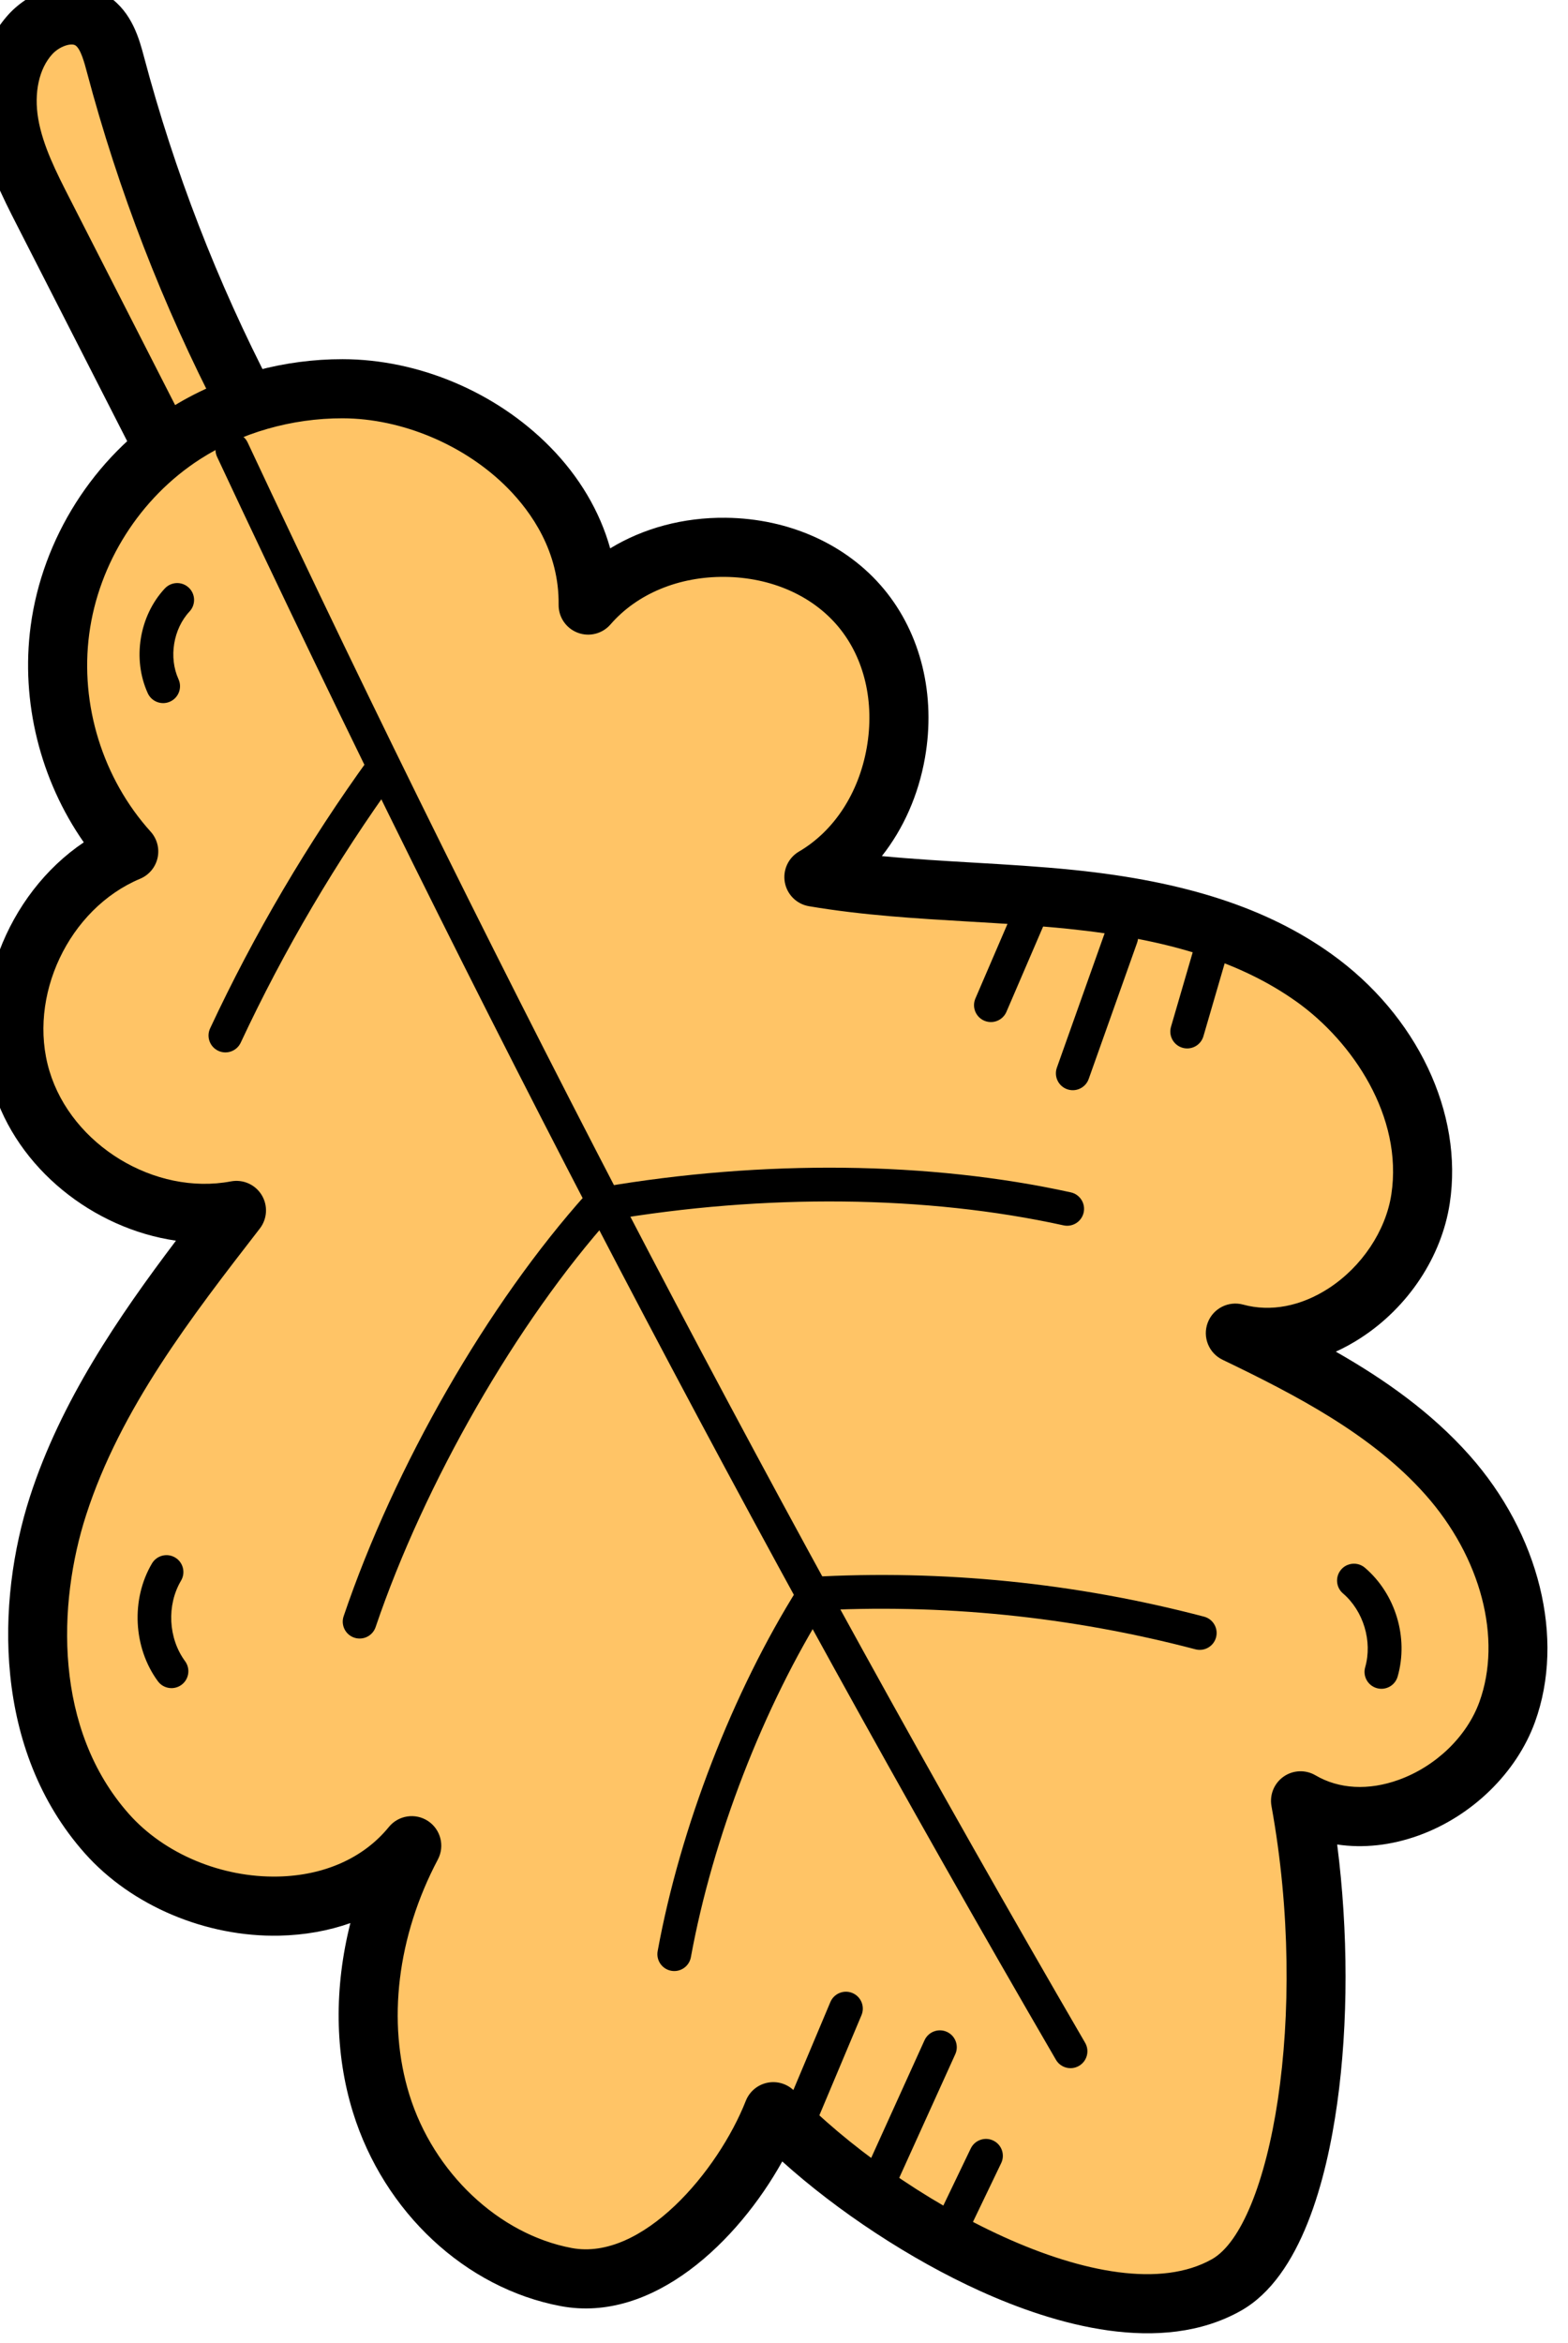
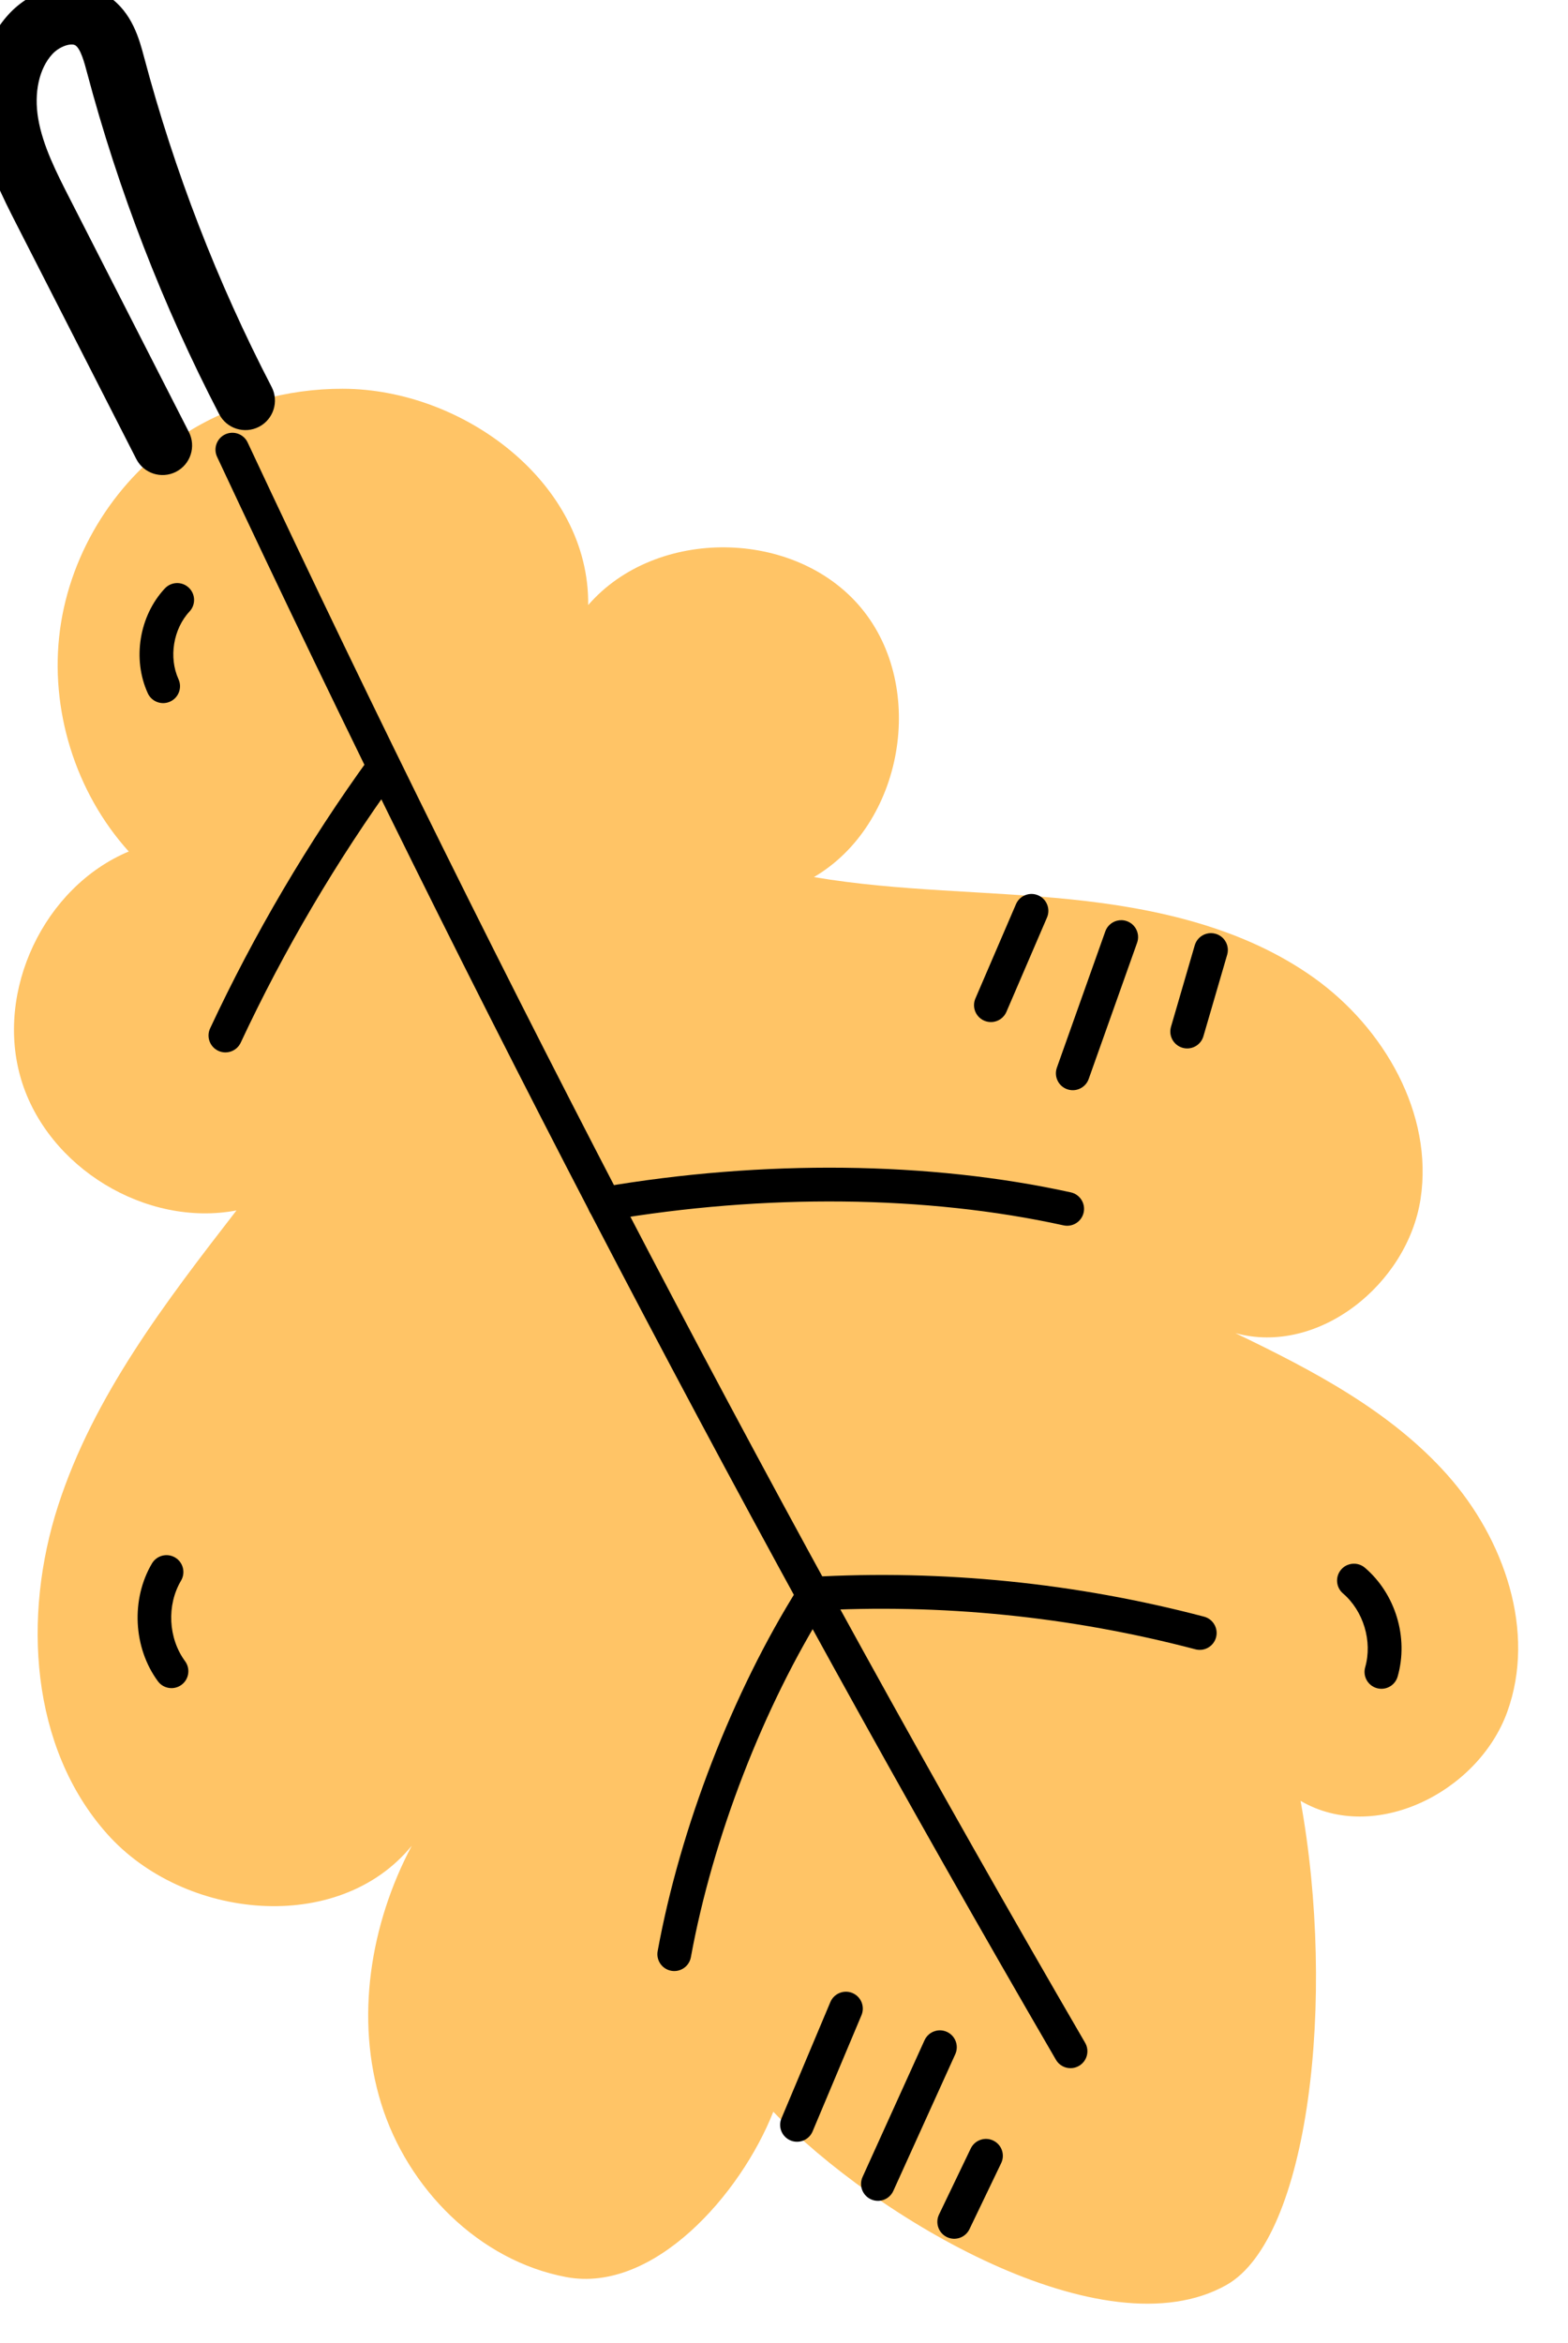
<svg xmlns="http://www.w3.org/2000/svg" width="100%" height="100%" viewBox="0 0 306 457" version="1.1" xml:space="preserve" style="fill-rule:evenodd;clip-rule:evenodd;stroke-linejoin:round;stroke-miterlimit:2;">
  <g transform="matrix(1,0,0,1,-7591.84,-2710.88)">
    <g transform="matrix(1,0,0,1,7597.14,-719.65)">
      <g transform="matrix(-0.191,0.051,-0.051,-0.191,2132.05,3888.12)">
        <g transform="matrix(4.167,0,0,4.167,9716.37,4977.32)">
-           <path d="M0,-95.093C6.154,-67.284 9.25,-38.798 9.213,-10.316C9.208,-6.318 9.276,-1.928 11.887,1.101C15.436,5.217 22.232,4.777 26.811,1.849C33.146,-2.201 36.482,-9.822 37.174,-17.309C37.866,-24.796 36.282,-32.285 34.706,-39.637C30.259,-60.393 26.153,-79.554 21.705,-100.31L0,-95.093Z" style="fill:rgb(255,196,102);fill-rule:nonzero;" />
-         </g>
+           </g>
        <g transform="matrix(4.167,0,0,4.167,10176.4,3506.83)">
          <path d="M0,16.381C14.86,-6.627 21.127,-37.143 8.83,-61.618C-3.466,-86.092 -38.008,-99.044 -60.196,-82.985C-45.889,-98.412 -36.609,-119.099 -37.45,-140.122C-38.291,-161.145 -50.225,-182.029 -69.203,-191.114C-88.181,-200.199 -114.195,-182.861 -126.699,-165.939C-143.446,-196.38 -187.626,-241.602 -219.847,-233.266C-241.564,-227.648 -262.505,-174.465 -266.371,-127.042C-280.615,-141.46 -307.516,-135.962 -319.101,-119.33C-330.685,-102.698 -328.985,-79.537 -319.874,-61.432C-310.763,-43.326 -295.404,-29.255 -280.023,-16.056C-297.633,-26.338 -322.423,-15.351 -330.601,3.329C-338.778,22.01 -332.701,44.683 -319.726,60.414C-306.75,76.145 -287.974,85.969 -268.911,93.212C-249.849,100.454 -229.958,105.548 -211.418,114.038C-235.059,120.549 -248.946,150.433 -238.678,172.701C-228.41,194.97 -196.666,203.813 -176.363,190.061C-184.125,217.747 -161.145,247.103 -133.376,254.56C-120.629,257.983 -106.893,257.863 -94.327,253.827C-76.344,248.049 -61.174,234.078 -53.939,216.63C-46.704,199.182 -47.537,178.574 -56.156,161.767C-34.558,158.813 -16.933,137.975 -17.603,116.186C-18.273,94.398 -37.146,74.683 -58.885,73.062C-37.097,56.464 -14.86,39.389 0,16.381" style="fill:rgb(255,196,102);fill-rule:nonzero;" />
        </g>
        <g transform="matrix(4.167,0,0,4.167,9913.37,3302.61)">
-           <path d="M0,116.507C-2.313,118.269 -3.296,121.278 -2.469,124.066C-1.643,126.854 0.822,128.84 3.722,129.056C22.023,130.42 37.962,147.07 38.527,165.415C39.091,183.759 24.205,201.358 6.021,203.845C3.772,204.153 1.812,205.531 0.763,207.545C-0.286,209.558 -0.294,211.954 0.742,213.975C8.459,229.025 9.2,247.338 2.721,262.962C-3.757,278.586 -17.239,291.002 -33.342,296.176C-44.344,299.71 -56.806,299.938 -68.434,296.813C-82.047,293.157 -94.903,283.157 -101.987,270.716C-105.915,263.817 -109.886,253.054 -106.497,240.964C-105.704,238.135 -106.761,235.112 -109.145,233.395C-110.365,232.516 -111.8,232.074 -113.237,232.074C-114.606,232.074 -115.976,232.475 -117.163,233.278C-125.135,238.68 -135.746,240.092 -146.278,237.16C-156.81,234.226 -165.163,227.528 -169.195,218.783C-173.227,210.04 -172.897,199.339 -168.291,189.425C-163.683,179.51 -155.716,172.357 -146.433,169.8C-143.596,169.018 -141.55,166.546 -141.314,163.612C-141.078,160.679 -142.702,157.911 -145.377,156.687C-157.099,151.32 -169.367,147.261 -181.229,143.337C-188.526,140.923 -196.071,138.427 -203.299,135.681C-225.726,127.161 -240.946,117.403 -251.2,104.974C-261.499,92.486 -268.543,72.238 -261.062,55.15C-257.566,47.163 -249.871,40.403 -240.979,37.507C-233.53,35.082 -226.232,35.612 -220.427,39.002C-217.3,40.826 -213.296,39.968 -211.195,37.018C-209.094,34.069 -209.59,30.003 -212.338,27.645C-226.955,15.103 -241.94,1.435 -250.495,-15.564C-259.435,-33.329 -259.331,-53.251 -250.23,-66.316C-245.244,-73.475 -236.337,-78.421 -226.986,-79.222C-219.424,-79.868 -212.759,-77.7 -208.224,-73.108C-206.301,-71.162 -203.419,-70.514 -200.851,-71.45C-198.28,-72.386 -196.49,-74.733 -196.267,-77.459C-192.146,-128.009 -170.305,-173.508 -154.968,-177.476C-128.189,-184.394 -86.589,-144.241 -69.706,-113.551C-68.556,-111.461 -66.42,-110.1 -64.04,-109.941C-61.657,-109.785 -59.361,-110.846 -57.943,-112.765C-47.324,-127.136 -24.442,-143.134 -9.099,-135.787C6.745,-128.202 17.909,-110.135 18.681,-90.829C19.402,-72.809 11.791,-53.82 -2.202,-38.731C-4.65,-36.092 -4.697,-32.026 -2.311,-29.331C0.077,-26.637 4.118,-26.191 7.034,-28.301C14.687,-33.839 24.765,-35.461 35.414,-32.86C48.442,-29.68 60.048,-20.715 65.702,-9.462C77.779,14.576 69.252,43.007 57.246,61.597C42.878,83.843 21.08,100.448 0,116.507M69.007,69.193C83.113,47.351 92.939,13.567 78.211,-15.747C70.767,-30.566 55.639,-42.335 38.733,-46.461C32.918,-47.881 27.189,-48.358 21.7,-47.926C29.364,-61.654 33.256,-76.738 32.67,-91.389C31.681,-116.115 17.659,-138.499 -3.054,-148.415C-23.136,-158.028 -47.594,-144.358 -62.585,-128.855C-72.269,-143.74 -85.954,-159.109 -99.907,-170.544C-114.984,-182.902 -137.387,-196.487 -158.474,-191.03C-174.338,-186.925 -186.072,-166.205 -193.123,-149.546C-200.603,-131.871 -206.197,-110.8 -208.958,-90.258C-214.697,-92.749 -221.24,-93.767 -228.181,-93.171C-241.567,-92.024 -254.417,-84.8 -261.718,-74.318C-273.715,-57.095 -274.218,-31.562 -263,-9.271C-256.888,2.874 -248.238,13.221 -238.755,22.578C-240.933,22.944 -243.125,23.483 -245.314,24.195C-258.08,28.353 -268.761,37.825 -273.887,49.535C-282.562,69.352 -277.896,94.61 -262,113.882C-250.136,128.264 -233.063,139.35 -208.271,148.769C-200.758,151.623 -193.066,154.167 -185.626,156.628C-178.843,158.872 -171.923,161.161 -165.127,163.696C-171.736,168.64 -177.223,175.426 -180.986,183.526C-187.329,197.175 -187.665,212.162 -181.909,224.647C-176.152,237.131 -164.534,246.608 -150.034,250.647C-140.381,253.334 -130.577,253.302 -121.742,250.702C-121.643,259.757 -119.077,268.995 -114.153,277.643C-105.152,293.453 -89.418,305.674 -72.065,310.334C-65.455,312.11 -58.612,312.994 -51.819,312.994C-44.023,312.994 -36.292,311.828 -29.06,309.504C-9.094,303.09 7.621,287.695 15.654,268.324C22.565,251.656 22.85,232.522 16.7,215.617C37.479,208.478 53.201,187.127 52.52,164.986C51.908,145.078 38.103,126.626 19.933,118.852C37.733,104.97 56.109,89.161 69.007,69.193" style="fill-rule:nonzero;" />
-         </g>
+           </g>
        <g transform="matrix(4.167,0,0,4.167,9812.37,4590.68)">
          <path d="M0,88.746C-2.166,90.131 -5.077,90.223 -5.852,89.324C-6.835,88.184 -6.831,84.755 -6.828,82.486C-6.791,53.514 -9.946,24.479 -16.207,-3.812C-17.042,-7.587 -20.781,-9.965 -24.553,-9.134C-28.328,-8.298 -30.711,-4.562 -29.875,-0.786C-23.836,26.507 -20.792,54.517 -20.828,82.469C-20.833,86.813 -20.841,93.378 -16.456,98.465C-13.137,102.315 -8.569,103.916 -3.974,103.916C0.134,103.916 4.265,102.636 7.541,100.541C15.177,95.659 20.121,86.762 21.103,76.13C21.9,67.51 20.099,59.105 18.51,51.69L5.509,-8.983C4.698,-12.763 0.977,-15.17 -2.803,-14.36C-6.583,-13.55 -8.991,-9.829 -8.181,-6.049L4.82,54.624C6.267,61.373 7.763,68.351 7.163,74.841C6.589,81.047 3.912,86.245 0,88.746" style="fill-rule:nonzero;" />
        </g>
        <g transform="matrix(4.167,0,0,4.167,9345.22,4551.84)">
          <path d="M0,-424.914C-2.132,-424.334 -3.39,-422.136 -2.809,-420.004C34.496,-282.94 66.095,-142.544 91.11,-2.715C91.456,-0.778 93.142,0.582 95.043,0.582C95.276,0.582 95.514,0.562 95.752,0.519C97.926,0.13 99.374,-1.949 98.985,-4.123C73.928,-144.185 42.277,-284.813 4.91,-422.105C4.329,-424.237 2.13,-425.496 0,-424.914" style="fill-rule:nonzero;" />
        </g>
        <g transform="matrix(4.167,0,0,4.167,9128.12,3311.55)">
          <path d="M0,-39.089C-1.919,-40.181 -4.362,-39.512 -5.456,-37.594C-6.549,-35.674 -5.88,-33.232 -3.961,-32.138C23.41,-16.542 52.928,-5.39 83.773,1.008C84.048,1.064 84.321,1.092 84.59,1.092C86.446,1.092 88.111,-0.208 88.502,-2.097C88.951,-4.26 87.562,-6.377 85.398,-6.826C55.374,-13.053 26.642,-23.908 0,-39.089" style="fill-rule:nonzero;" />
        </g>
        <g transform="matrix(4.167,0,0,4.167,9687.73,3301.22)">
          <path d="M0,-76.208C-12.287,-50.225 -31.957,-23.261 -52.619,-4.081C-54.238,-2.578 -54.332,-0.046 -52.829,1.573C-52.041,2.421 -50.97,2.851 -49.896,2.851C-48.922,2.851 -47.946,2.498 -47.176,1.783C-25.807,-18.055 -5.467,-45.932 7.232,-72.788C8.177,-74.785 7.323,-77.17 5.326,-78.114C3.33,-79.059 0.944,-78.205 0,-76.208" style="fill-rule:nonzero;" />
        </g>
        <g transform="matrix(4.167,0,0,4.167,9146.01,3736.32)">
          <path d="M0,-35.969C-1.964,-36.985 -4.376,-36.215 -5.391,-34.254C-6.406,-32.292 -5.638,-29.878 -3.676,-28.864C26.689,-13.156 64.709,-2.55 103.38,1C103.504,1.011 103.628,1.016 103.75,1.016C105.794,1.016 107.539,-0.542 107.729,-2.618C107.931,-4.818 106.311,-6.765 104.111,-6.967C66.444,-10.424 29.47,-20.724 0,-35.969" style="fill-rule:nonzero;" />
        </g>
        <g transform="matrix(4.167,0,0,4.167,9904.37,3731.22)">
-           <path d="M0,-84.607C-19.996,-54.602 -51.07,-23.359 -79.164,-5.01C-81.014,-3.803 -81.534,-1.324 -80.326,0.526C-79.559,1.701 -78.279,2.338 -76.973,2.338C-76.223,2.338 -75.465,2.128 -74.79,1.687C-45.416,-17.496 -14.208,-48.862 6.657,-80.171C7.882,-82.009 7.385,-84.493 5.547,-85.717C3.707,-86.945 1.224,-86.447 0,-84.607" style="fill-rule:nonzero;" />
-         </g>
+           </g>
        <g transform="matrix(4.167,0,0,4.167,9884.27,4204.78)">
          <path d="M0,-56.306C-15.537,-37.785 -33.006,-20.586 -51.925,-5.189C-53.638,-3.794 -53.897,-1.275 -52.502,0.439C-51.711,1.41 -50.56,1.914 -49.397,1.914C-48.51,1.914 -47.617,1.62 -46.875,1.016C-27.565,-14.701 -9.732,-32.256 6.129,-51.165C7.549,-52.858 7.328,-55.38 5.635,-56.8C3.943,-58.22 1.42,-57.999 0,-56.306" style="fill-rule:nonzero;" />
        </g>
        <g transform="matrix(4.167,0,0,4.167,8964.48,3817.66)">
          <path d="M0,-20.778L-10.417,-3.58C-11.562,-1.69 -10.958,0.77 -9.068,1.913C-8.42,2.306 -7.706,2.493 -7,2.493C-5.646,2.493 -4.326,1.806 -3.574,0.565L6.843,-16.633C7.987,-18.523 7.383,-20.982 5.494,-22.127C3.604,-23.271 1.144,-22.667 0,-20.778" style="fill-rule:nonzero;" />
        </g>
        <g transform="matrix(4.167,0,0,4.167,9084.76,3853.75)">
          <path d="M0,-32.197L-19.405,-3.986C-20.657,-2.166 -20.196,0.324 -18.375,1.576C-17.683,2.053 -16.894,2.281 -16.112,2.281C-14.84,2.281 -13.589,1.675 -12.813,0.547L6.591,-27.664C7.843,-29.483 7.382,-31.974 5.562,-33.226C3.743,-34.478 1.252,-34.017 0,-32.197" style="fill-rule:nonzero;" />
        </g>
        <g transform="matrix(4.167,0,0,4.167,9146.14,3902.63)">
          <path d="M0,-23.542L-15.049,-4.442C-16.416,-2.707 -16.118,-0.192 -14.382,1.175C-13.649,1.753 -12.776,2.033 -11.909,2.033C-10.726,2.033 -9.554,1.511 -8.765,0.509L6.284,-18.591C7.651,-20.326 7.353,-22.841 5.618,-24.208C3.883,-25.575 1.368,-25.278 0,-23.542" style="fill-rule:nonzero;" />
        </g>
        <g transform="matrix(4.167,0,0,4.167,9823.32,4342.55)">
          <path d="M0,12.405C-1.873,13.577 -2.441,16.045 -1.27,17.918C-0.51,19.131 0.792,19.797 2.125,19.797C2.85,19.797 3.583,19.599 4.243,19.186C11.79,14.465 16.03,5.036 14.555,-3.743C14.189,-5.922 12.13,-7.392 9.947,-7.025C7.769,-6.658 6.299,-4.596 6.665,-2.417C7.604,3.168 4.801,9.401 0,12.405" style="fill-rule:nonzero;" />
        </g>
        <g transform="matrix(4.167,0,0,4.167,8965.07,3185.76)">
          <path d="M0,-28.862C-1.896,-30 -4.352,-29.381 -5.487,-27.485C-10.398,-19.281 -10.059,-8.475 -4.643,-0.596C-3.867,0.533 -2.616,1.138 -1.343,1.138C-0.562,1.138 0.228,0.91 0.92,0.434C2.74,-0.817 3.202,-3.307 1.95,-5.128C-1.668,-10.391 -1.904,-17.895 1.377,-23.376C2.512,-25.271 1.896,-27.727 0,-28.862" style="fill-rule:nonzero;" />
        </g>
        <g transform="matrix(4.167,0,0,4.167,9491.27,2728.05)">
          <path d="M0,-17.907L-11.296,-4.733C-12.734,-3.056 -12.541,-0.531 -10.863,0.907C-10.109,1.554 -9.183,1.871 -8.262,1.871C-7.135,1.871 -6.014,1.397 -5.223,0.474L6.073,-12.699C7.511,-14.376 7.317,-16.901 5.641,-18.34C3.964,-19.778 1.439,-19.583 0,-17.907" style="fill-rule:nonzero;" />
        </g>
        <g transform="matrix(4.167,0,0,4.167,9554.15,2842.92)">
          <path d="M0,-32.067L-22.532,-4.578C-23.933,-2.869 -23.683,-0.349 -21.974,1.052C-21.23,1.661 -20.333,1.958 -19.441,1.958C-18.284,1.958 -17.136,1.458 -16.345,0.494L6.187,-26.996C7.588,-28.704 7.338,-31.225 5.629,-32.625C3.921,-34.025 1.4,-33.775 0,-32.067" style="fill-rule:nonzero;" />
        </g>
        <g transform="matrix(4.167,0,0,4.167,9615.99,2903.23)">
          <path d="M0,-27.994L-18.292,-4.386C-19.645,-2.64 -19.326,-0.127 -17.58,1.226C-16.851,1.79 -15.989,2.064 -15.133,2.064C-13.938,2.064 -12.756,1.531 -11.968,0.513L6.324,-23.095C7.677,-24.841 7.358,-27.353 5.612,-28.706C3.866,-30.058 1.354,-29.741 0,-27.994" style="fill-rule:nonzero;" />
        </g>
        <g transform="matrix(4.167,0,0,4.167,10077.9,3374.67)">
          <path d="M0,29.129C0.783,29.928 1.819,30.328 2.855,30.328C3.866,30.328 4.878,29.947 5.656,29.184C12.693,22.281 15.097,11.05 11.501,1.872C10.696,-0.185 8.375,-1.199 6.318,-0.393C4.261,0.412 3.247,2.733 4.052,4.79C6.512,11.068 4.868,18.751 0.055,23.473C-1.522,25.02 -1.547,27.552 0,29.129" style="fill-rule:nonzero;" />
        </g>
      </g>
    </g>
  </g>
</svg>